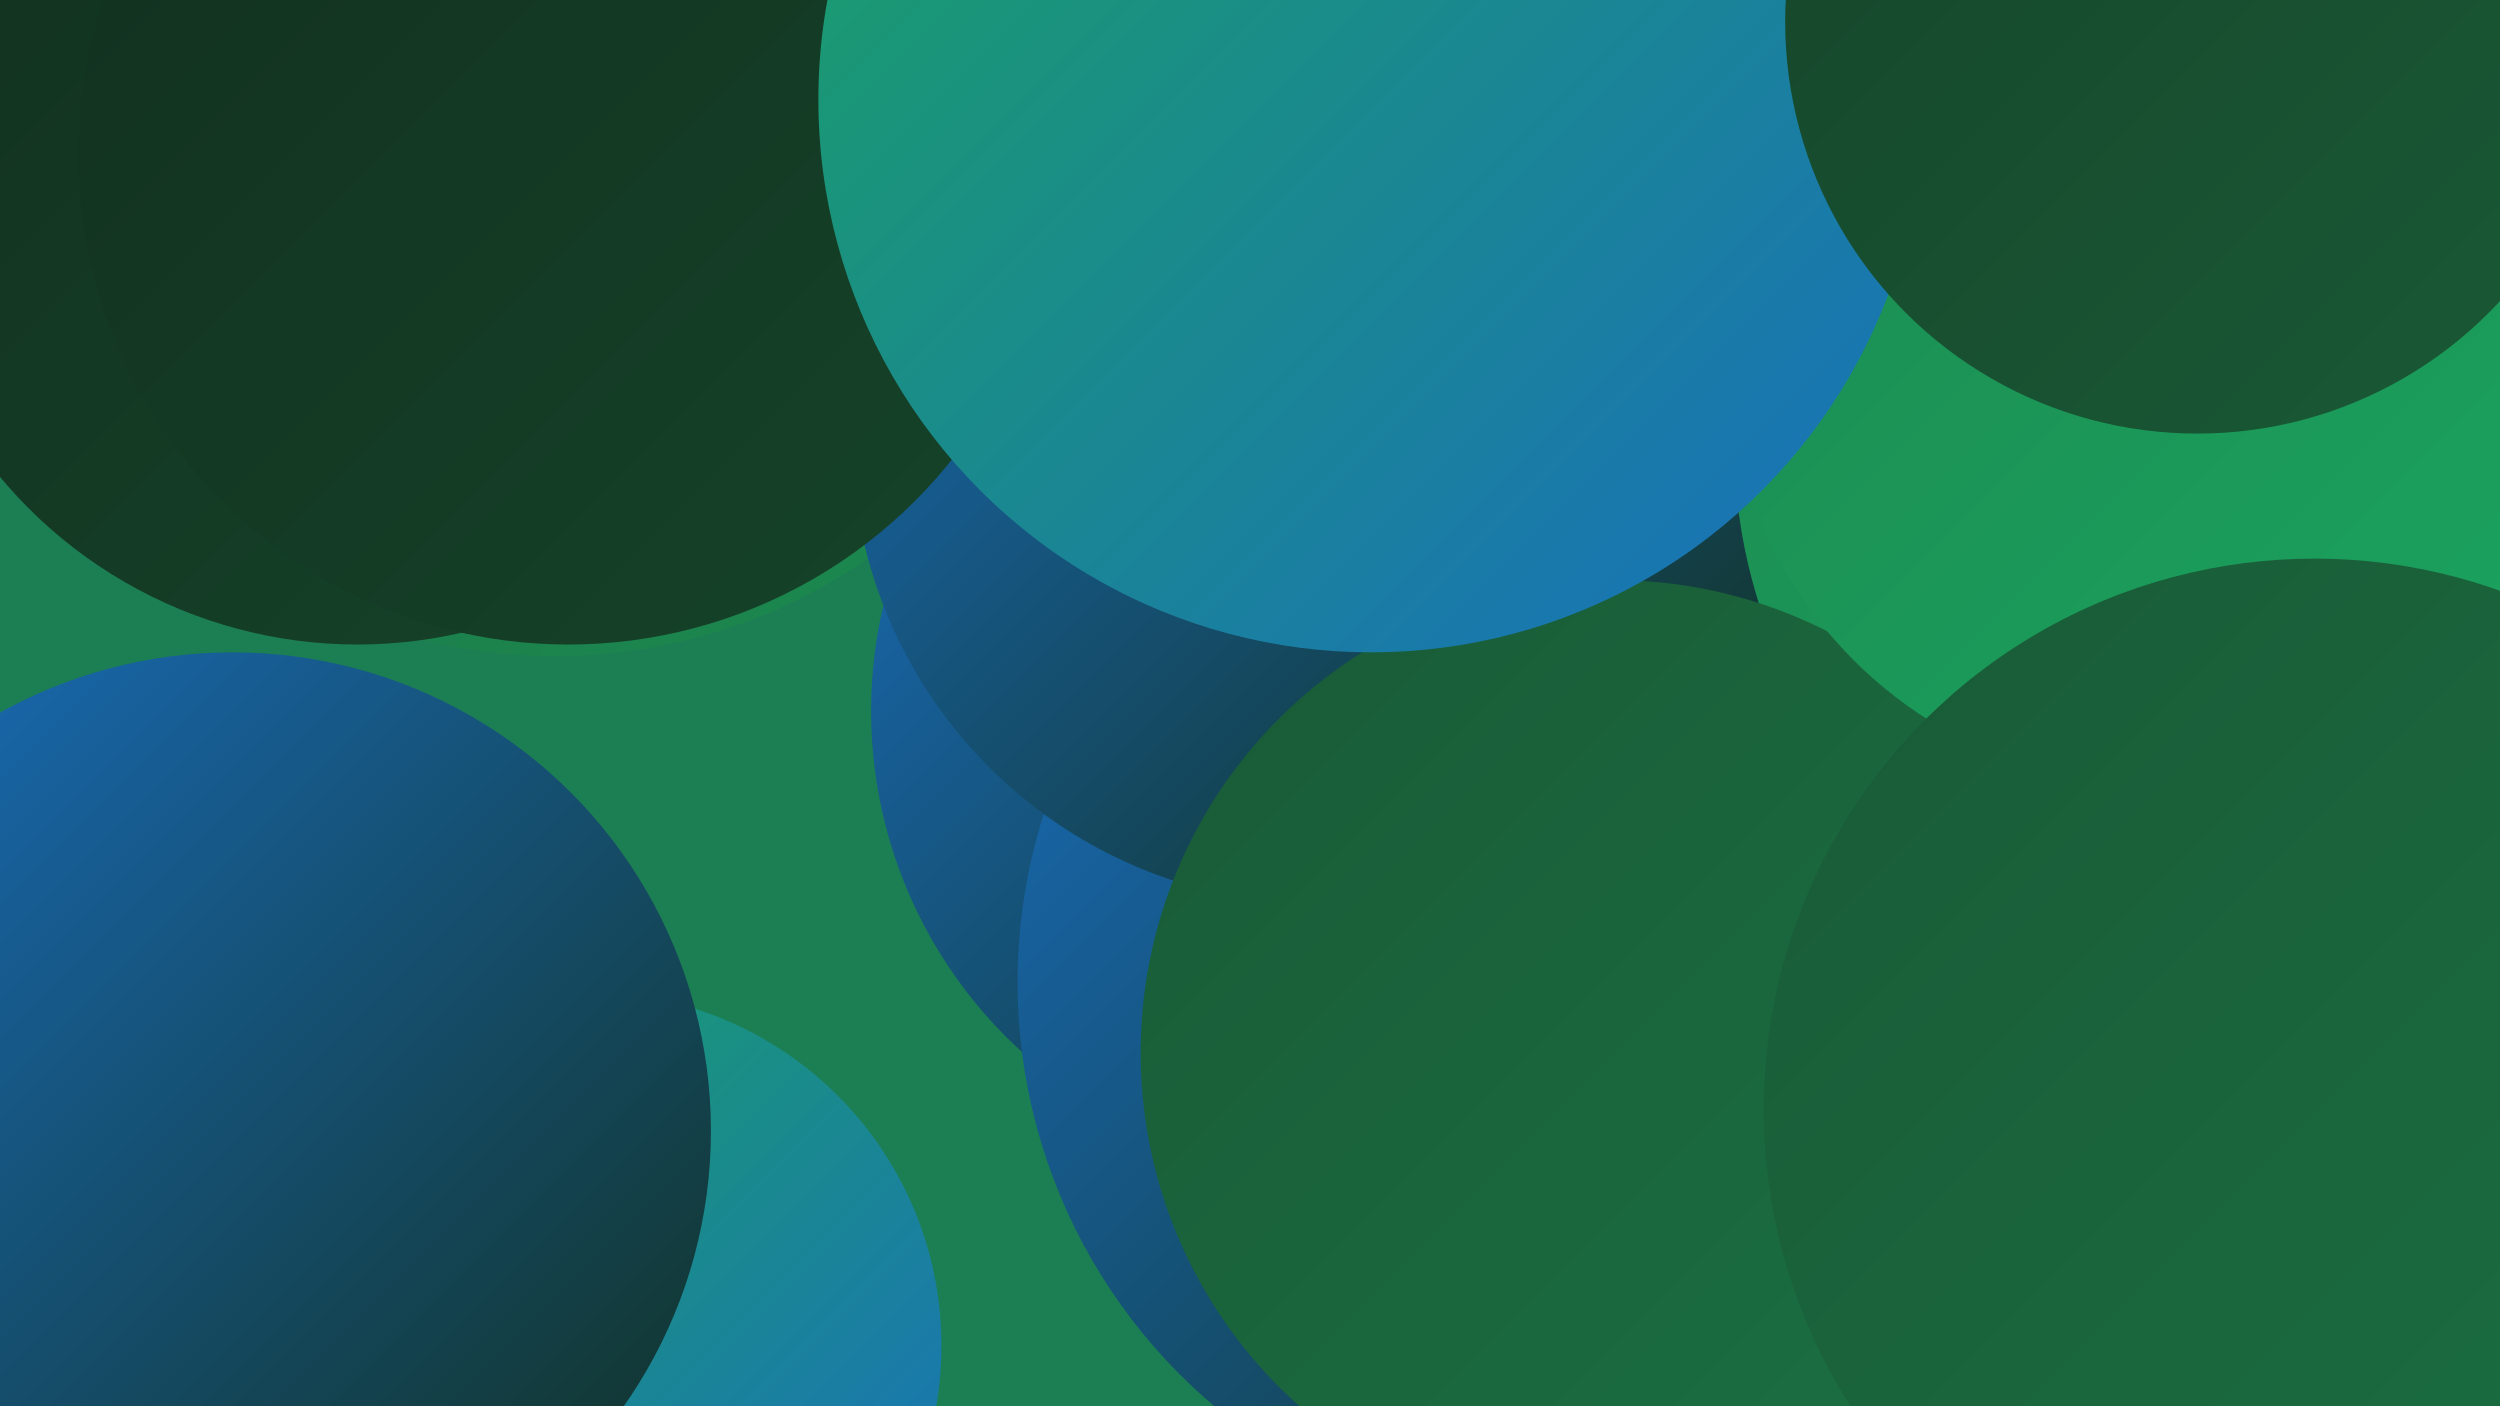
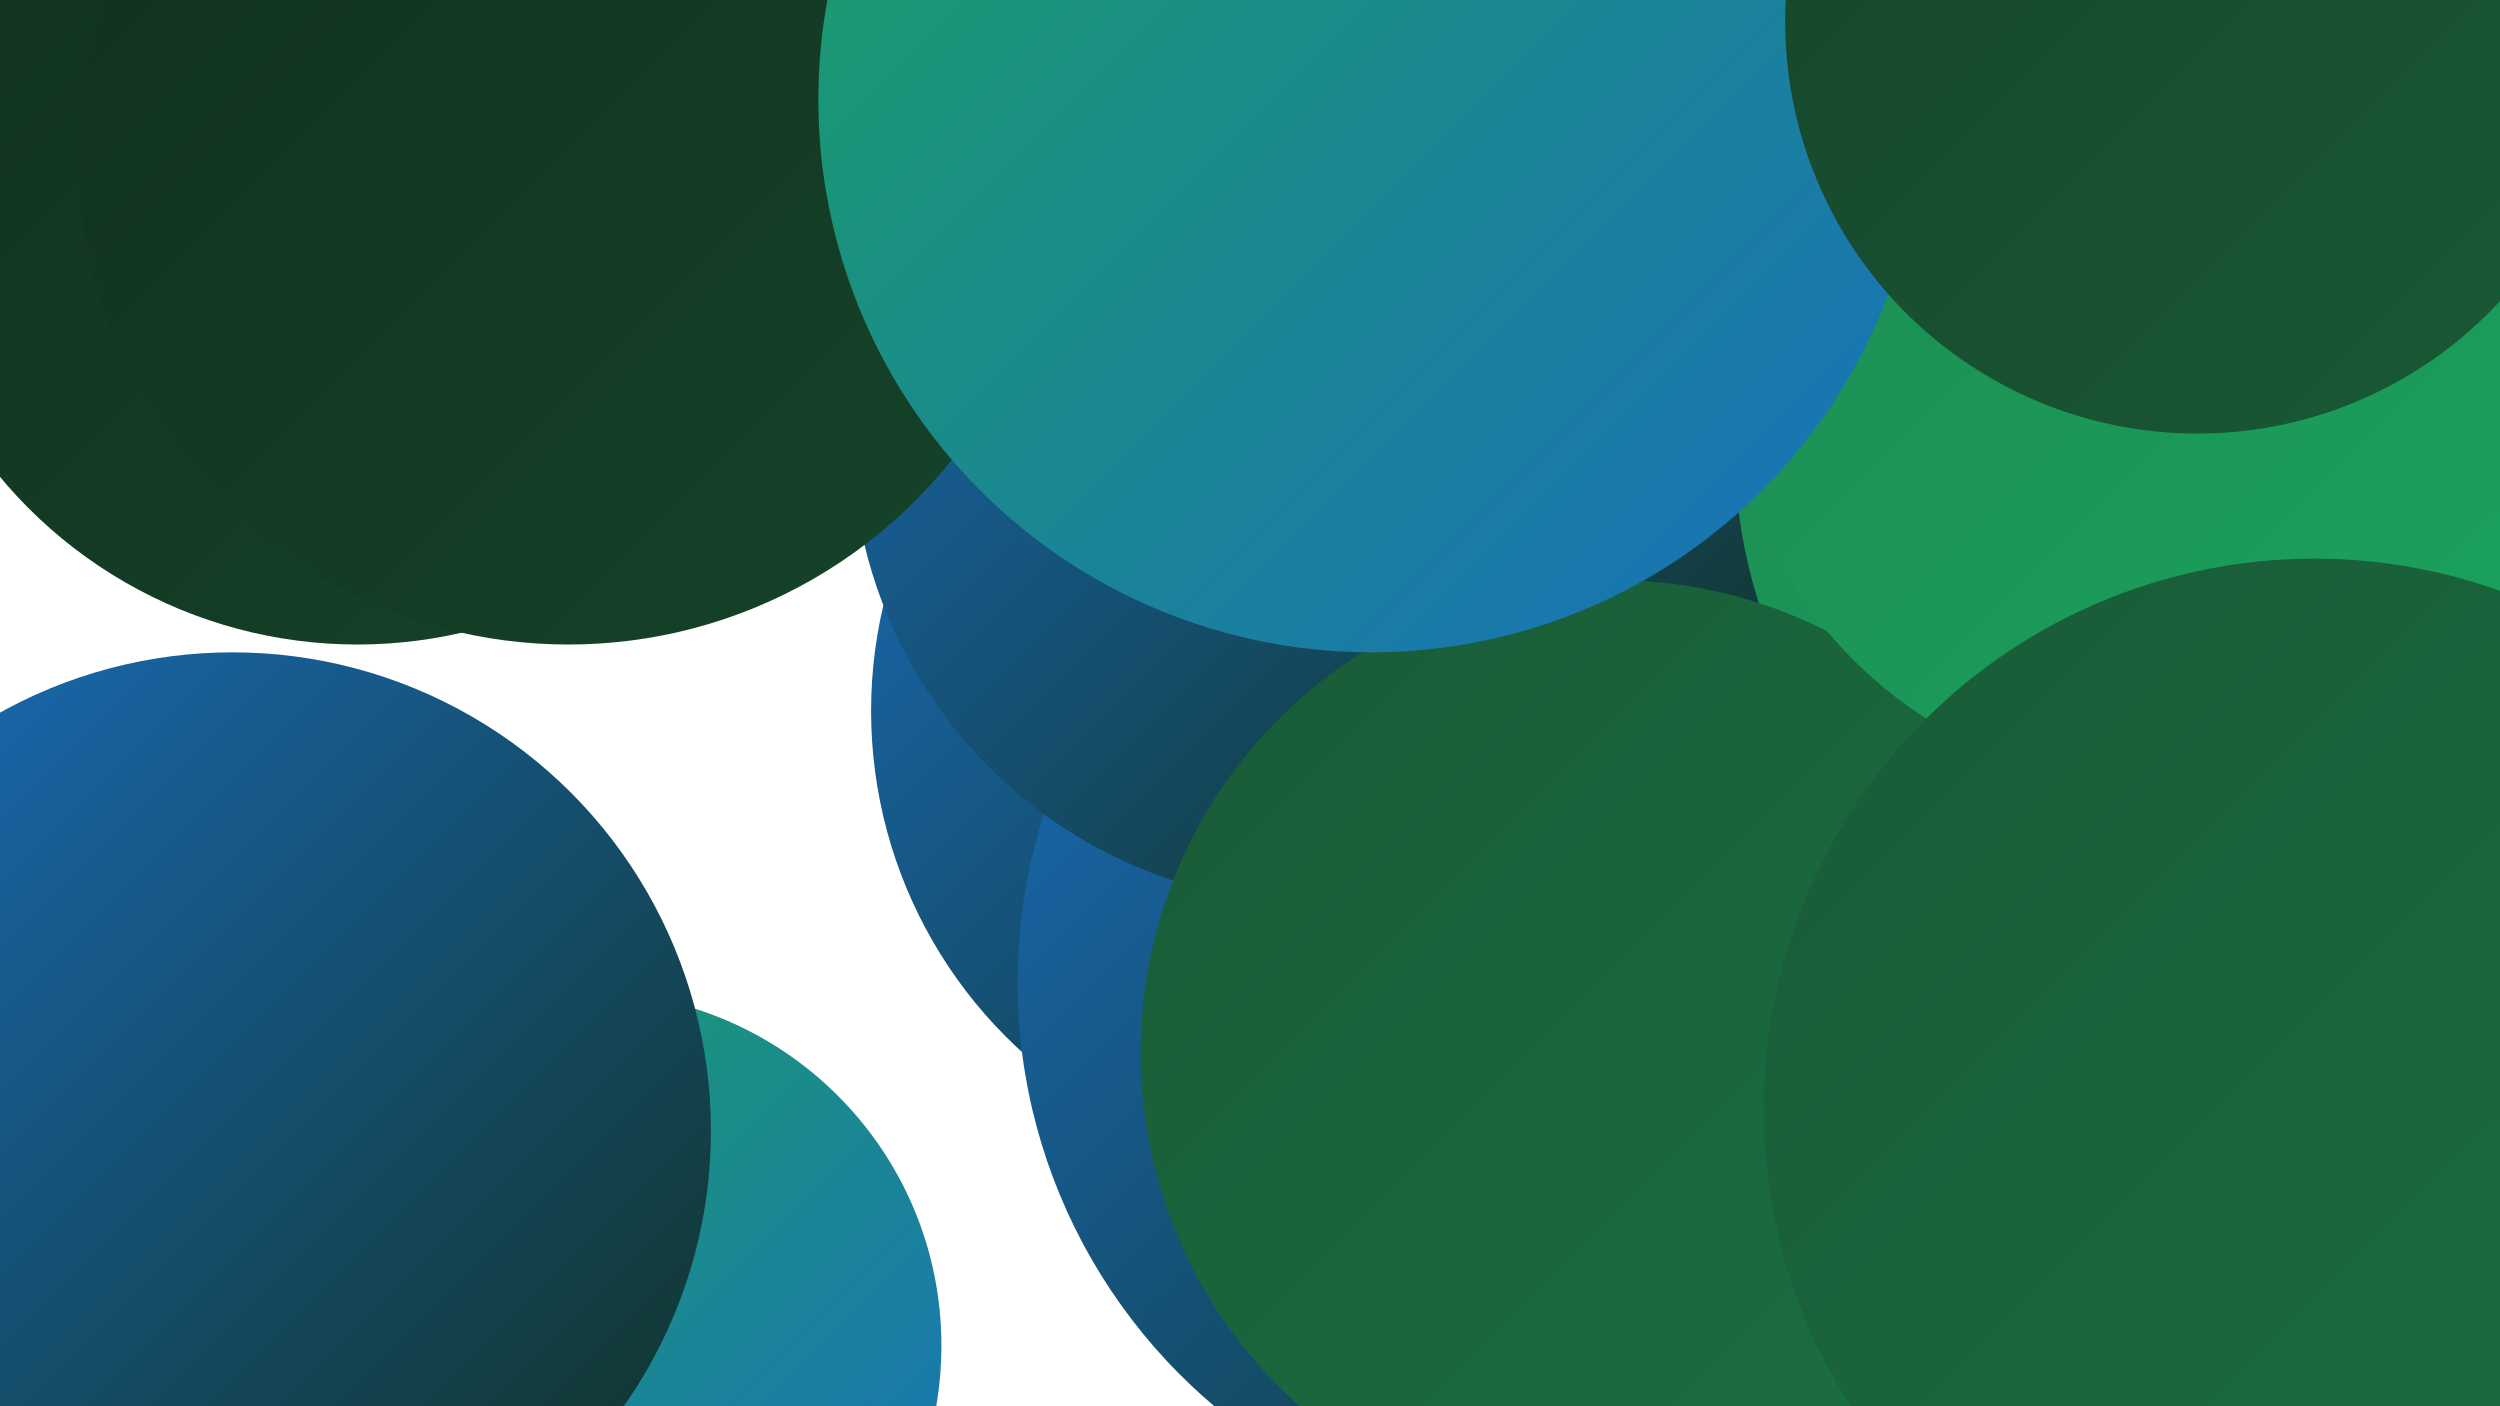
<svg xmlns="http://www.w3.org/2000/svg" width="1280" height="720">
  <defs>
    <linearGradient id="grad0" x1="0%" y1="0%" x2="100%" y2="100%">
      <stop offset="0%" style="stop-color:#112f1e;stop-opacity:1" />
      <stop offset="100%" style="stop-color:#16442a;stop-opacity:1" />
    </linearGradient>
    <linearGradient id="grad1" x1="0%" y1="0%" x2="100%" y2="100%">
      <stop offset="0%" style="stop-color:#16442a;stop-opacity:1" />
      <stop offset="100%" style="stop-color:#195a36;stop-opacity:1" />
    </linearGradient>
    <linearGradient id="grad2" x1="0%" y1="0%" x2="100%" y2="100%">
      <stop offset="0%" style="stop-color:#195a36;stop-opacity:1" />
      <stop offset="100%" style="stop-color:#1b7143;stop-opacity:1" />
    </linearGradient>
    <linearGradient id="grad3" x1="0%" y1="0%" x2="100%" y2="100%">
      <stop offset="0%" style="stop-color:#1b7143;stop-opacity:1" />
      <stop offset="100%" style="stop-color:#1c8a51;stop-opacity:1" />
    </linearGradient>
    <linearGradient id="grad4" x1="0%" y1="0%" x2="100%" y2="100%">
      <stop offset="0%" style="stop-color:#1c8a51;stop-opacity:1" />
      <stop offset="100%" style="stop-color:#1ba45f;stop-opacity:1" />
    </linearGradient>
    <linearGradient id="grad5" x1="0%" y1="0%" x2="100%" y2="100%">
      <stop offset="0%" style="stop-color:#1ba45f;stop-opacity:1" />
      <stop offset="100%" style="stop-color:#196ebf;stop-opacity:1" />
    </linearGradient>
    <linearGradient id="grad6" x1="0%" y1="0%" x2="100%" y2="100%">
      <stop offset="0%" style="stop-color:#196ebf;stop-opacity:1" />
      <stop offset="100%" style="stop-color:#112f1e;stop-opacity:1" />
    </linearGradient>
  </defs>
-   <rect width="1280" height="720" fill="#1c7e53" />
  <circle cx="744" cy="224" r="183" fill="url(#grad6)" />
  <circle cx="682" cy="364" r="236" fill="url(#grad6)" />
-   <circle cx="1050" cy="658" r="198" fill="url(#grad2)" />
-   <circle cx="284" cy="54" r="282" fill="url(#grad3)" />
  <circle cx="183" cy="92" r="238" fill="url(#grad0)" />
  <circle cx="60" cy="602" r="186" fill="url(#grad6)" />
  <circle cx="843" cy="333" r="240" fill="url(#grad0)" />
-   <circle cx="1166" cy="299" r="207" fill="url(#grad3)" />
  <circle cx="972" cy="320" r="256" fill="url(#grad4)" />
  <circle cx="805" cy="503" r="284" fill="url(#grad6)" />
  <circle cx="301" cy="689" r="181" fill="url(#grad5)" />
  <circle cx="676" cy="223" r="240" fill="url(#grad6)" />
  <circle cx="1155" cy="228" r="267" fill="url(#grad4)" />
  <circle cx="826" cy="539" r="242" fill="url(#grad2)" />
  <circle cx="291" cy="79" r="251" fill="url(#grad0)" />
  <circle cx="1106" cy="181" r="222" fill="url(#grad4)" />
  <circle cx="1185" cy="568" r="282" fill="url(#grad2)" />
  <circle cx="702" cy="51" r="283" fill="url(#grad5)" />
  <circle cx="119" cy="579" r="245" fill="url(#grad6)" />
  <circle cx="1125" cy="11" r="211" fill="url(#grad1)" />
</svg>